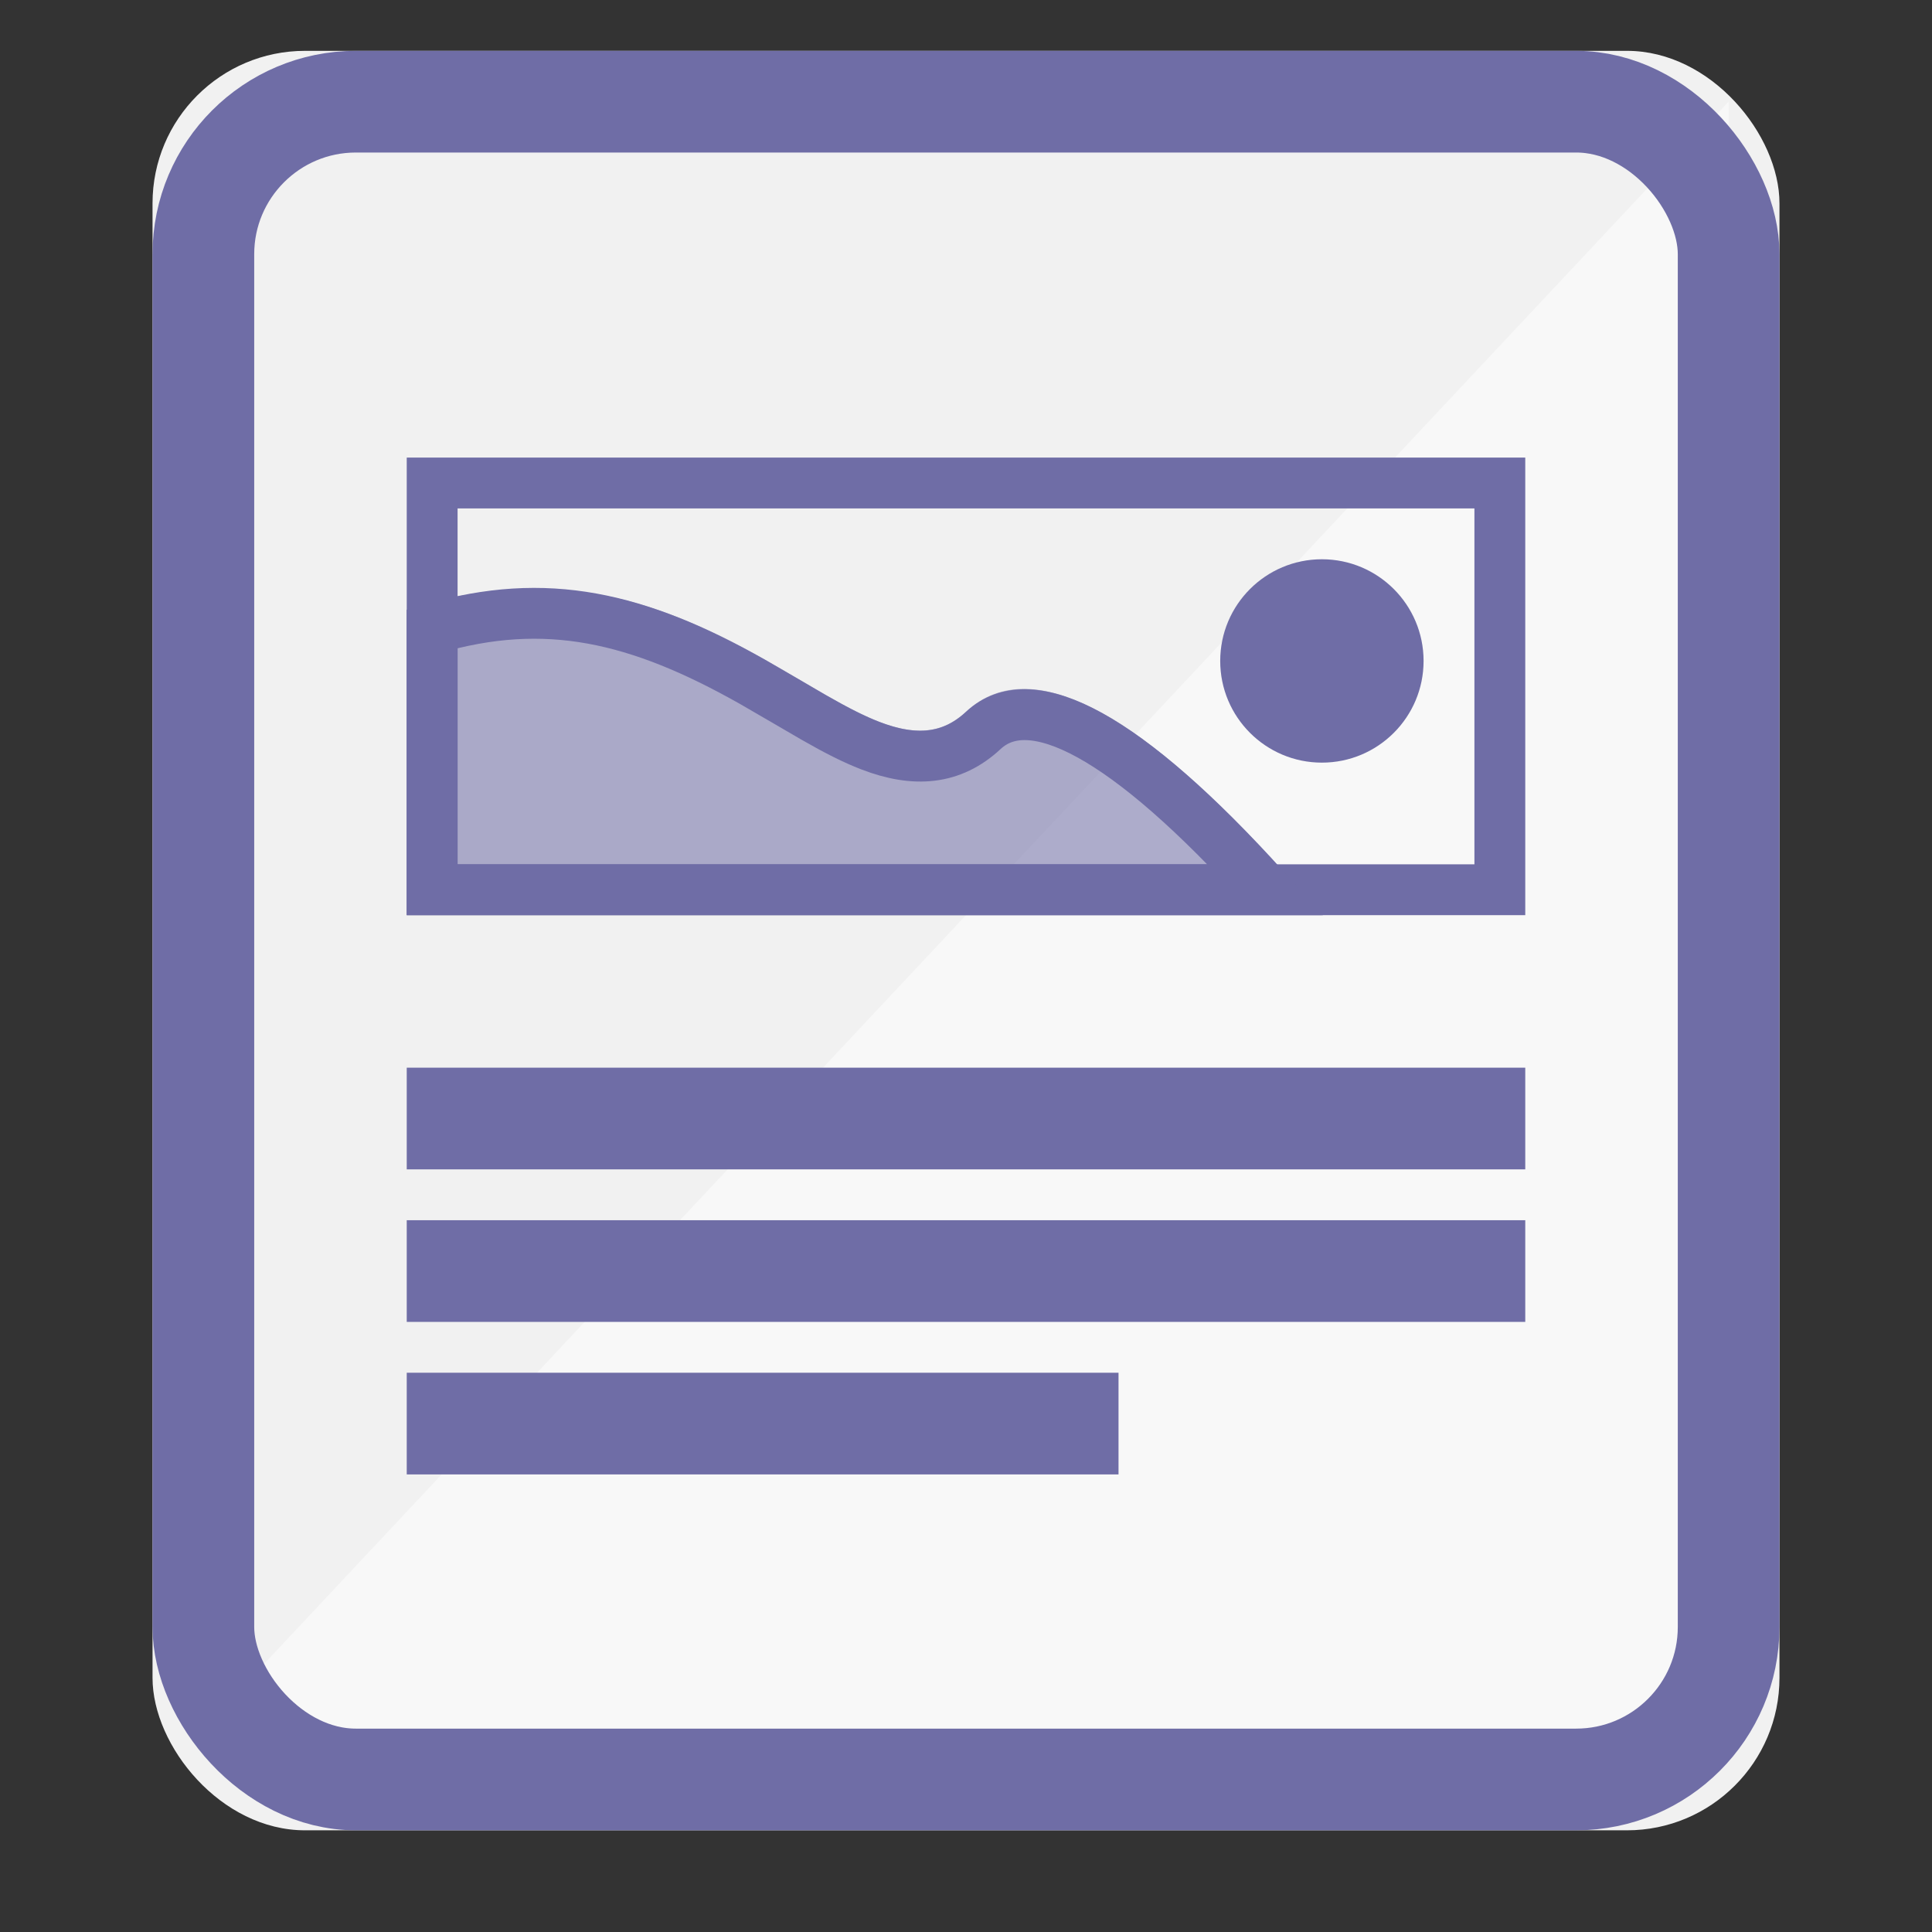
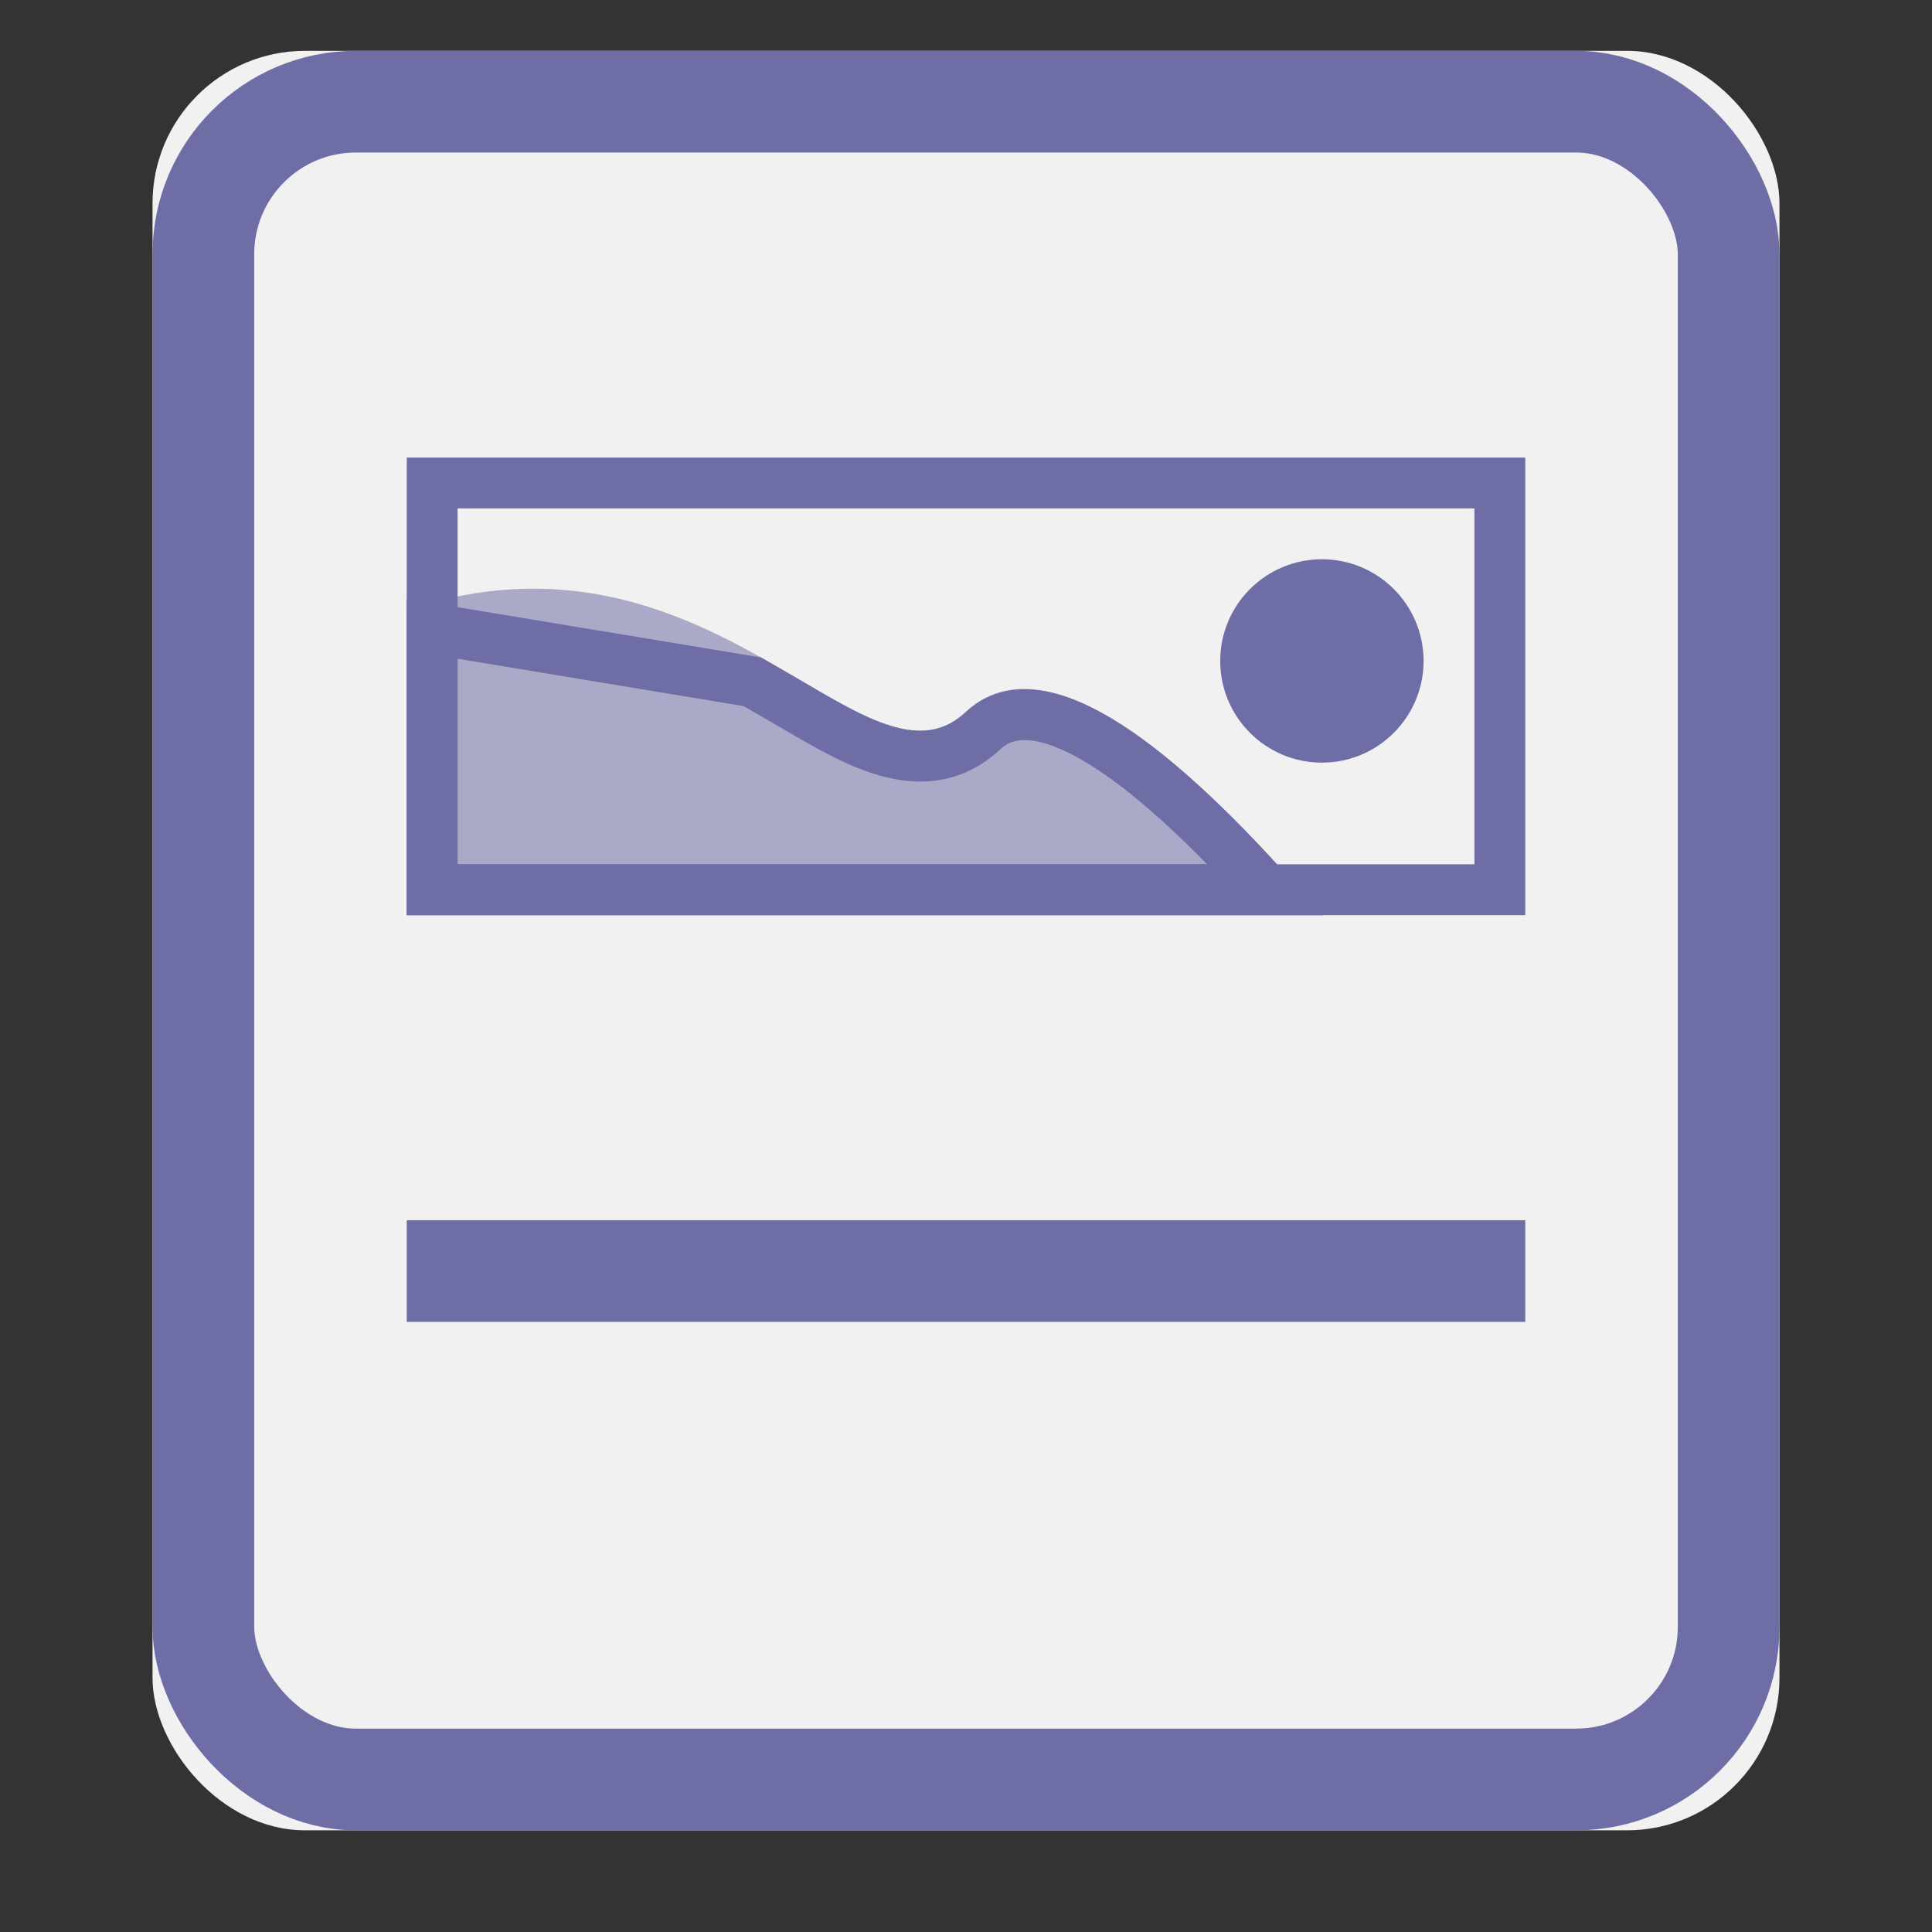
<svg xmlns="http://www.w3.org/2000/svg" xmlns:xlink="http://www.w3.org/1999/xlink" width="38" height="38" viewBox="0 0 38 38">
  <rect x="0" y="0" width="38" height="38" fill="#333333" stroke="none" />
  <defs>
    <rect id="document-a" width="32" height="35" x="3" y="1" rx="3" />
    <path id="document-b" d="M0,3 C6,1 9,6.864 11,5 C12.333,3.757 14.667,5.09 18,9 L0,9 L0,3 Z" />
  </defs>
  <g fill="none" fill-rule="evenodd">
-     <polygon fill="#929292" points="34 2 34 34 4 34" />
    <use fill="#FFF" fill-opacity=".93" xlink:href="#document-a" />
    <rect width="30" height="33" x="4" y="2" stroke="#6F6DA6" stroke-width="2" rx="3" />
-     <rect width="22" height="2" x="8" y="21" fill="#6F6DA6" />
    <rect width="22" height="2" x="8" y="24" fill="#6F6DA6" />
-     <rect width="14" height="2" x="8" y="27" fill="#6F6DA6" />
    <g transform="translate(8 9)">
      <rect width="21" height="8" x=".5" y=".5" stroke="#6F6DA6" />
      <circle cx="18" cy="4" r="2" fill="#6F6DA6" />
      <use fill="#6F6DA6" fill-opacity=".543" xlink:href="#document-b" />
-       <path stroke="#6F6DA6" d="M0.5,3.367 L0.5,8.5 L16.897,8.5 C14.141,5.448 12.277,4.493 11.341,5.366 C10.722,5.943 9.993,6.003 9.119,5.666 C8.798,5.542 8.46,5.371 8.004,5.11 C7.876,5.037 7.054,4.554 6.8,4.41 C4.542,3.135 2.736,2.715 0.5,3.367 Z" />
+       <path stroke="#6F6DA6" d="M0.5,3.367 L0.5,8.5 L16.897,8.5 C14.141,5.448 12.277,4.493 11.341,5.366 C10.722,5.943 9.993,6.003 9.119,5.666 C8.798,5.542 8.46,5.371 8.004,5.11 C7.876,5.037 7.054,4.554 6.8,4.41 Z" />
    </g>
  </g>
</svg>